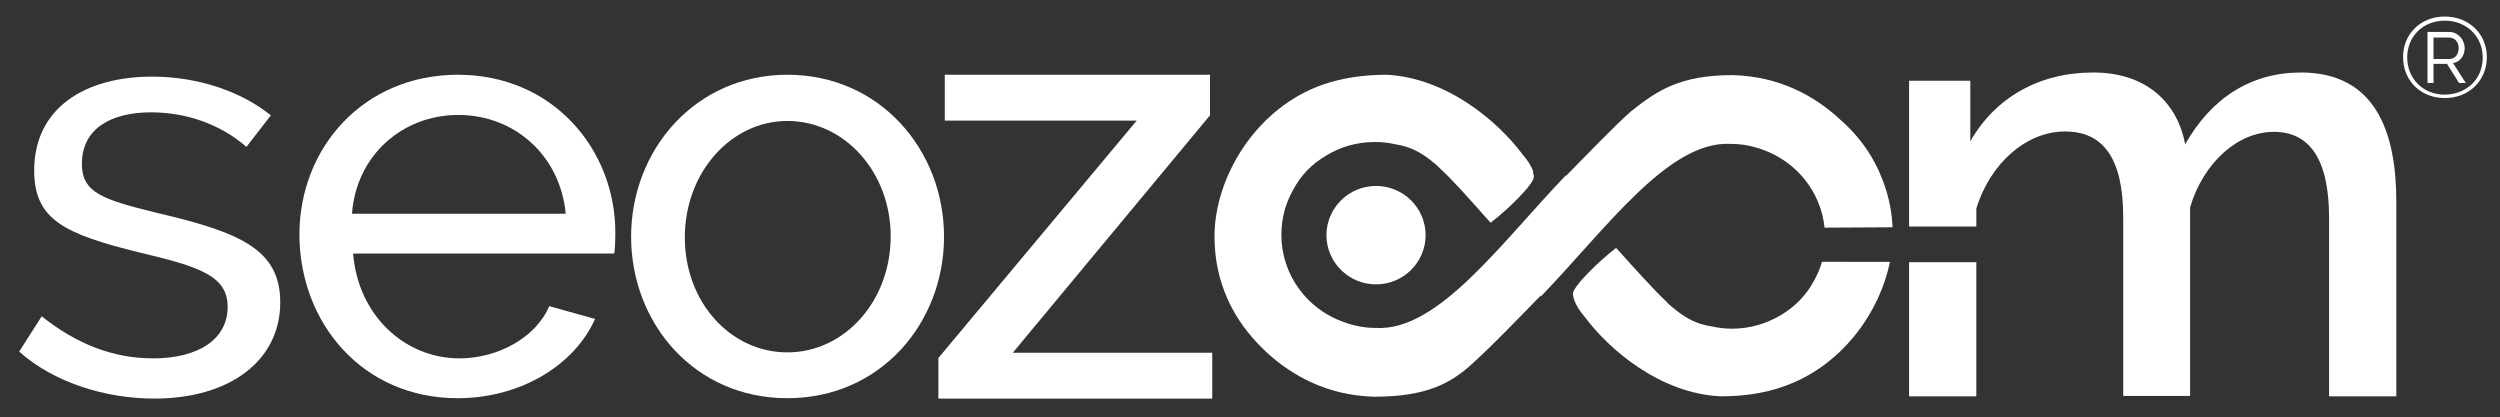
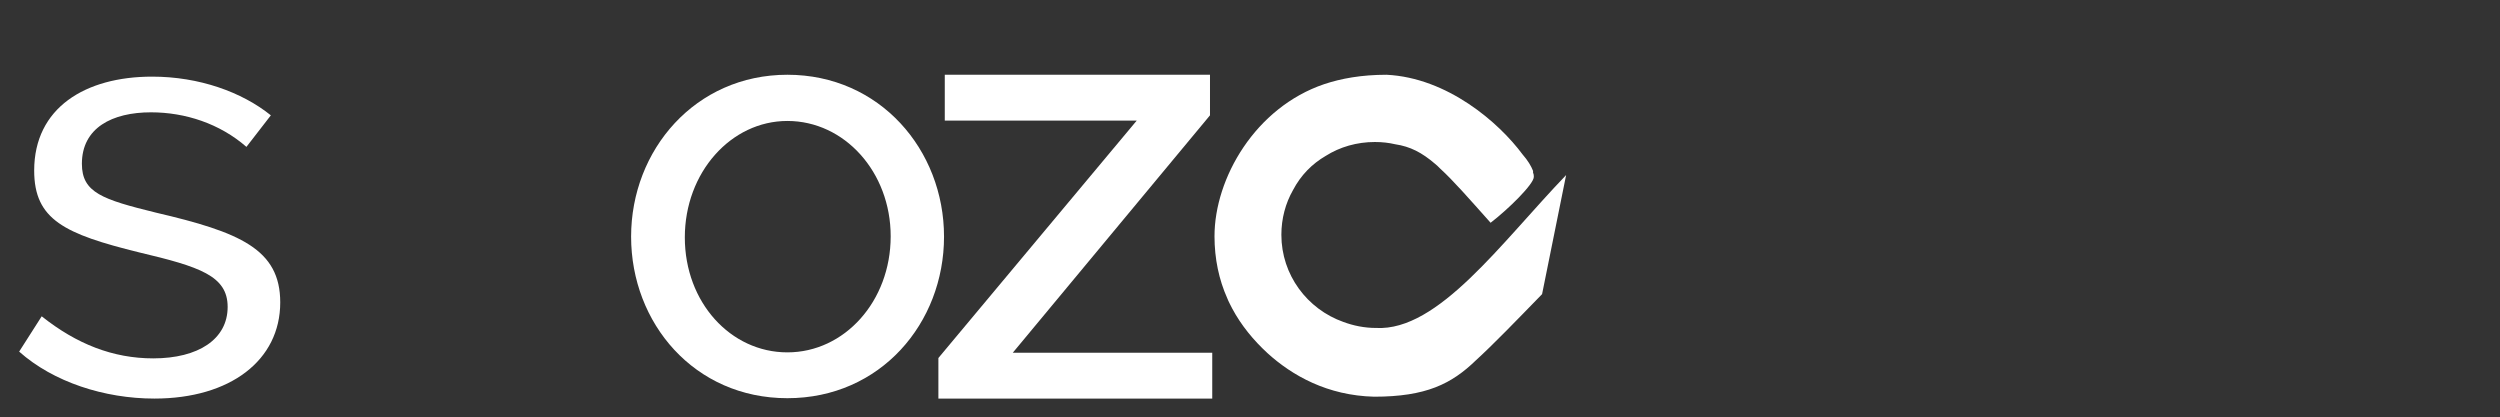
<svg xmlns="http://www.w3.org/2000/svg" version="1.1" id="Livello_1" x="0px" y="0px" viewBox="0 0 665.5 111" style="enable-background:new 0 0 665.5 111;" xml:space="preserve">
  <rect x="0" y="0" width="665.5" height="111" fill="#333333" stroke="none" />
  <style type="text/css">
	.st0{fill-rule:evenodd;clip-rule:evenodd;fill:#FFFFFF;}
</style>
  <g>
    <g>
      <polygon class="st0" points="249.8,106.1 322.7,106.1 322.7,93.9 269.6,93.9 322.1,30.7 322.1,19.9 251.5,19.9 251.5,32.1     302.6,32.1 249.8,95.3   " />
-       <path class="st0" d="M508.2,69.8v35.7h17.9V69.8H508.2z M637.9,53.7c0-18.5-5.5-34.4-25.4-34.4c-13.2,0-23.8,6.7-30.8,19.1    c-2.1-11-10.2-19.1-24.5-19.1s-26,6.6-32.7,18.3V21.5h-16.3v38.8h17.9v-4.8c3.8-12.3,13.5-20.5,23.6-20.5s15.5,7,15.5,22.9v47.5    H583V55.2c3.5-11.8,12.6-20.1,22.3-20.1c9.4,0,14.7,7.1,14.7,22.9v47.5h17.9V53.7z" />
      <g>
        <path class="st0" d="M41.1,106.1c20.2,0,33.5-10.2,33.5-25.6c0-14.2-10.8-18.7-33.1-23.9c-14.2-3.5-19.7-5.3-19.7-13     c0-9.6,8.1-13.7,18.4-13.7c9.1,0,18.3,3,25.4,9.2l6.5-8.4C64.4,24.5,53,20.4,40.5,20.4c-17.8,0-31.4,8.3-31.4,25     c0,13.1,8.1,16.9,28,21.8c16,3.8,23.5,6.2,23.5,14.5c0,8.6-7.8,13.7-19.8,13.7c-10.7,0-20.4-3.8-29.7-11.2l-6,9.4     C14.2,101.7,27.8,106.1,41.1,106.1z" />
-         <path class="st0" d="M121.8,106c16.9,0,31.2-8.9,36.6-21.1l-12.2-3.4c-3.5,8.3-13.6,13.9-23.9,13.9c-14.6,0-27-11.5-28.3-27.9     h69.5c0.2-1,0.3-3.3,0.3-5.6c0-22-16.5-42-41.9-42c-25.2,0-42.2,19.5-42.2,42.6C79.8,86.1,96.6,106,121.8,106z M93.7,56.9     C94.8,41.5,107,30.6,122,30.6c14.9,0,27.1,10.7,28.6,26.3H93.7z" />
        <path class="st0" d="M209.6,106c24.8,0,41.7-20,41.7-43c0-23.1-17.1-43.1-41.7-43.1c-24.5,0-41.6,20-41.6,43.1     C168,86,184.8,106,209.6,106z M182.3,63.2c0-17.3,12.3-31,27.3-31c15.2,0,27.5,13.6,27.5,30.7c0,17.3-12.3,30.9-27.5,30.9     C194.5,93.8,182.3,80.5,182.3,63.2z" />
      </g>
      <g>
-         <path class="st0" d="M353.1,62.6c0-7.2,5.9-13.1,13.2-13.1s13.2,5.9,13.2,13.1s-5.9,13.1-13.2,13.1S353.1,69.8,353.1,62.6z" />
        <path class="st0" d="M408.1,45.5c-0.5-1.3-1.4-2.8-2.8-4.4c-6.3-8.5-20-20.4-36.2-21.2c-6.7,0-12.1,1-16.6,2.5     c-18.3,6.2-29.2,25-29.2,40.5c0,6,1.2,11.6,3.4,16.5l0,0c0.3,0.8,0.8,1.7,1.3,2.7c2.4,4.5,5.7,8.5,9.4,11.9     c6.6,6,16,11.3,28.4,11.6c13.8,0,20.6-3.4,27.1-9.7l0,0c4.5-4.1,10.7-10.5,17.6-17.6l6.4-31.7c-17.3,18-34,41.6-50.6,40.7     c-3.1,0-6-0.6-8.7-1.6c-9.6-3.4-16.5-12.5-16.5-23.2c0-4.3,1.1-8.4,3.1-11.9c2.1-4,5.1-7,8.7-9.1c3.8-2.4,8.3-3.7,13.1-3.7     c1.9,0,3.7,0.2,5.4,0.6c4,0.6,7.1,2.2,10.6,5.2c0.5,0.4,0.9,0.8,1.4,1.3c3.5,3.2,7.6,7.9,13.4,14.4c4.8-3.7,11.5-10.3,11.5-12.2     c0-0.3,0-0.7-0.2-1.1" />
-         <path class="st0" d="M503.8,60.5c-0.2-5.2-1.5-10.1-3.4-14.4l0,0c-0.3-0.8-0.8-1.7-1.3-2.7c-2.4-4.6-5.7-8.5-9.5-11.8     c-6.5-6-15.9-11.3-28.4-11.6c-13.8,0-20,4-27.1,9.7l0,0c-4.5,4-10.7,10.5-17.6,17.5L410.1,79c17.4-18,34-41.6,50.6-40.7     c3.1,0,6,0.6,8.7,1.6c8.8,3.2,15.3,11.1,16.3,20.7L503.8,60.5L503.8,60.5z M419.1,80c0.5,1.3,1.4,2.8,2.8,4.4     c6.3,8.5,20,20.4,36.2,21.1c6.7,0,12.1-1,16.6-2.6c15.4-5.3,25.6-19.5,28.4-33.2H485c-0.5,1.8-1.2,3.4-2.1,5     c-2.1,4-5.2,7-8.7,9.1c-3.8,2.3-8.3,3.7-13.1,3.7c-1.8,0-3.6-0.2-5.4-0.6c-4.1-0.6-7.1-2.2-10.6-5.2c-0.5-0.4-1-0.8-1.4-1.3     c-3.5-3.3-7.6-7.9-13.5-14.4c-4.8,3.7-11.5,10.3-11.5,12.2c0,0.3,0.1,0.7,0.2,1.1" />
      </g>
    </g>
    <g>
-       <path class="st0" d="M652,15.7c1.6,0,2.5-1.3,2.5-2.9c0-1.7-1.1-2.8-2.6-2.8h-4.1v5.7C647.8,15.7,652,15.7,652,15.7z M646.2,8.5    h5.8c2.4,0,4.1,2.2,4.1,4.3c0,2-1.2,3.7-3.1,4l3.4,5.3h-1.8l-3.2-5.1h-3.6v5.1h-1.6L646.2,8.5L646.2,8.5z M660.9,15.3    c0-5.6-4.3-9.8-10.1-9.8s-10,4.2-10,9.8s4.2,9.9,10,9.9C656.5,25.1,660.9,21.2,660.9,15.3z M639.7,15.2c0-6.2,4.7-10.8,11.1-10.8    c6.4,0,11.2,4.6,11.2,10.8s-4.7,10.9-11.2,10.9C644.4,26.1,639.7,21.5,639.7,15.2z" />
-     </g>
+       </g>
  </g>
</svg>